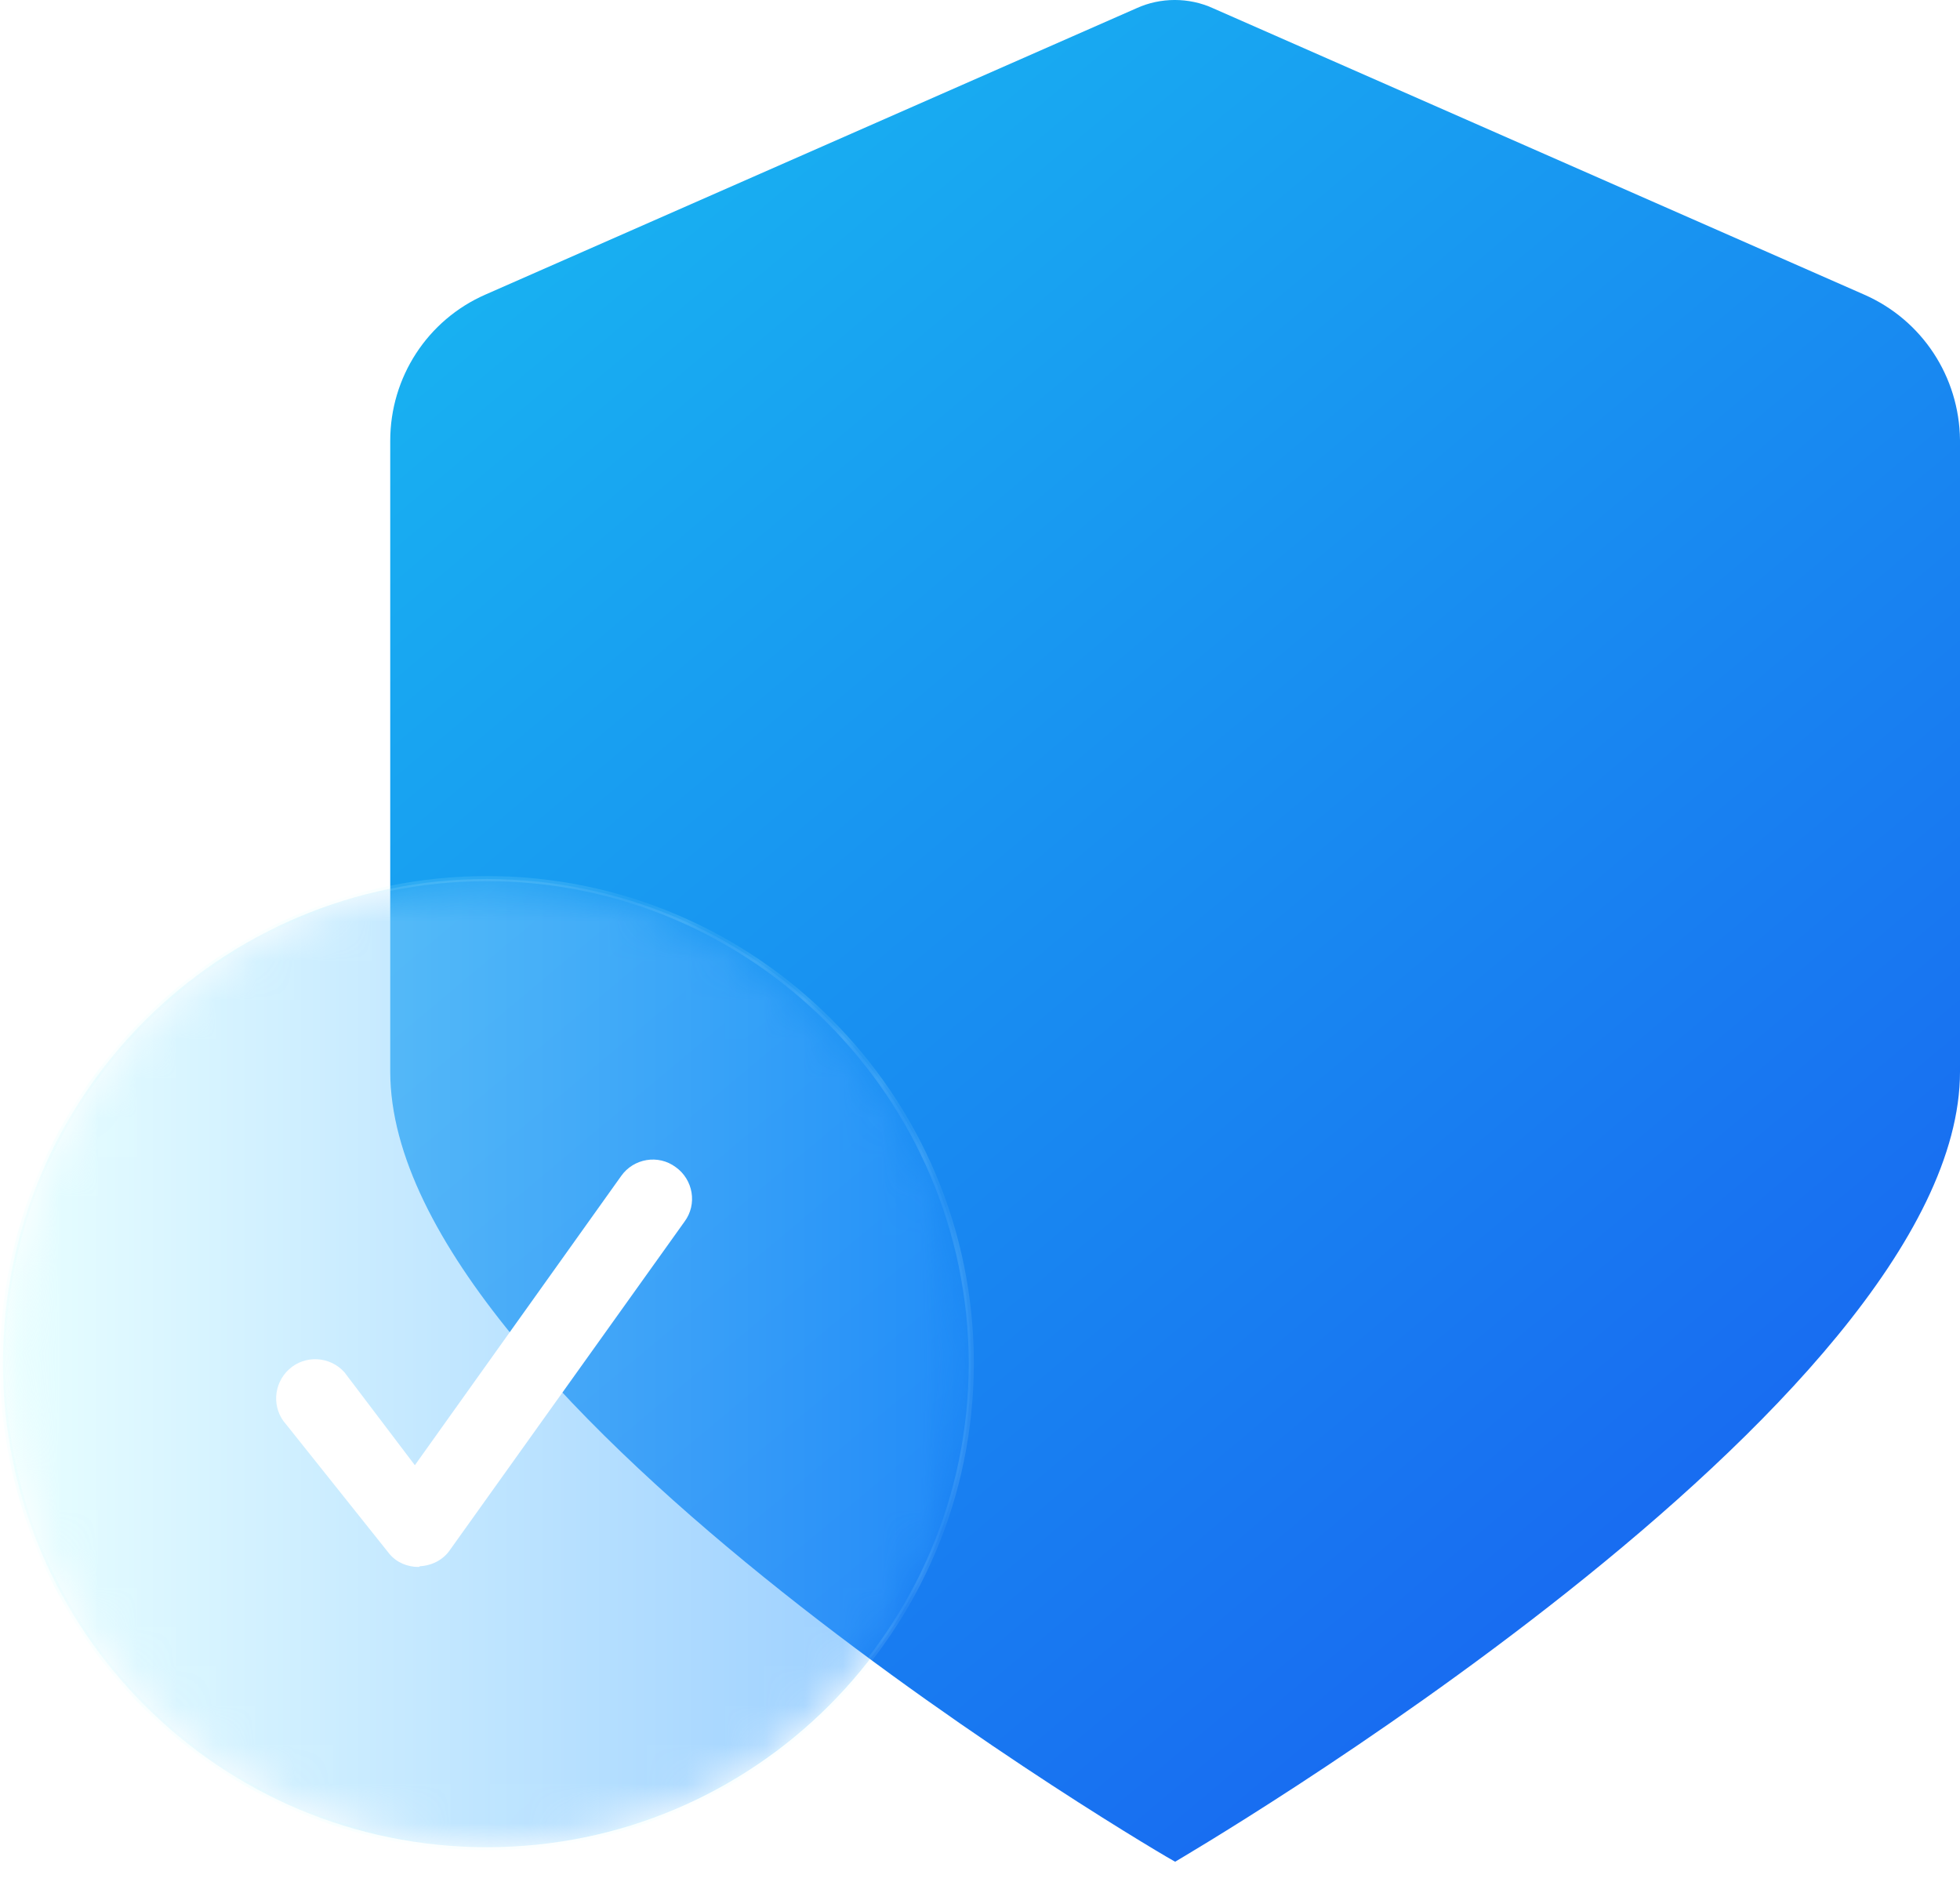
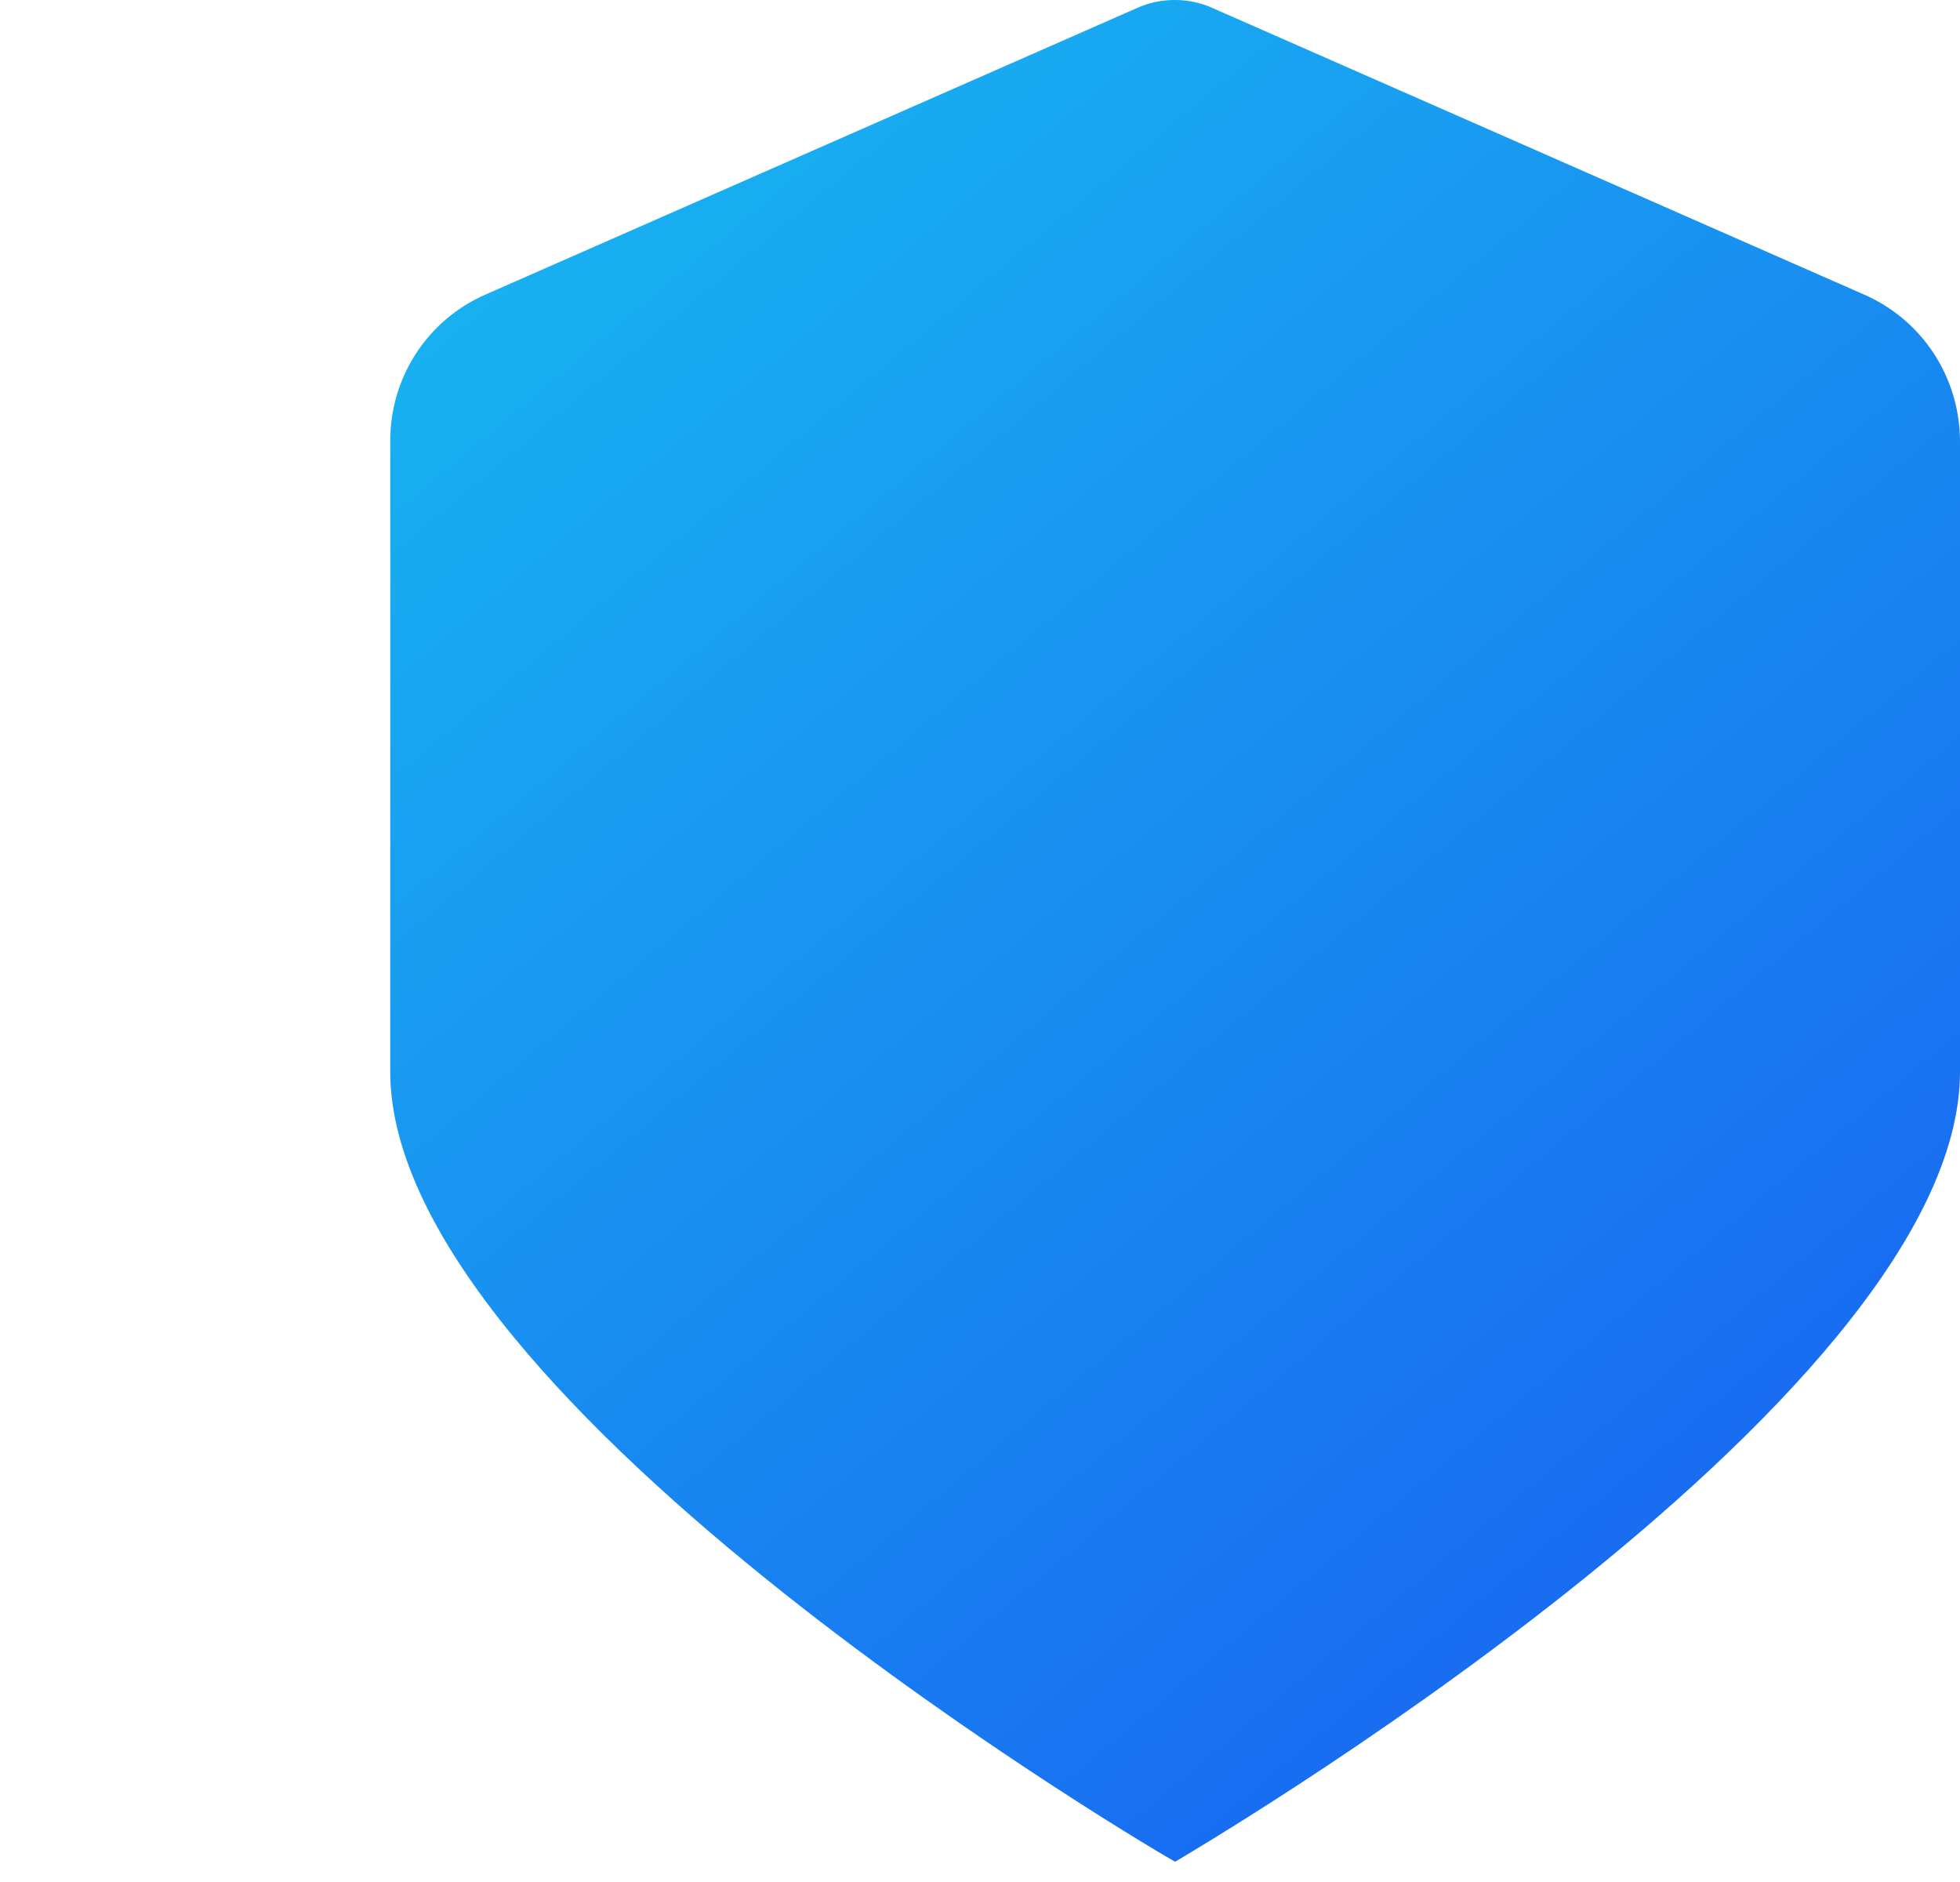
<svg xmlns="http://www.w3.org/2000/svg" width="50" height="48" viewBox="0 0 50 48" fill="none">
  <g id="Group 211">
    <path id="Vector" d="M47.553 7.513L30.942 0.209C30.33 -0.07 29.607 -0.07 28.995 0.209L12.384 7.513C10.901 8.162 9.955 9.626 9.955 11.239V27.331C9.955 35.841 29.941 47.483 29.978 47.483C29.996 47.465 50 35.841 50 27.331V11.221C49.981 9.608 49.036 8.162 47.553 7.513Z" fill="url(#paint0_linear_399_2868)" />
    <g id="Group">
      <mask id="mask0_399_2868" style="mask-type:alpha" maskUnits="userSpaceOnUse" x="0" y="22" width="25" height="26">
        <g id="SVGID_4_">
          <g id="Group_2">
-             <path id="Vector_2" d="M12.421 47.113C19.24 47.113 24.768 41.585 24.768 34.766C24.768 27.946 19.24 22.419 12.421 22.419C5.602 22.419 0.074 27.946 0.074 34.766C0.074 41.585 5.602 47.113 12.421 47.113Z" fill="url(#paint1_linear_399_2868)" />
-           </g>
+             </g>
        </g>
      </mask>
      <g mask="url(#mask0_399_2868)">
        <g id="Vector_3" filter="url(#filter0_b_399_2868)">
-           <path d="M12.421 47.113C19.24 47.113 24.768 41.585 24.768 34.766C24.768 27.946 19.24 22.419 12.421 22.419C5.602 22.419 0.074 27.946 0.074 34.766C0.074 41.585 5.602 47.113 12.421 47.113Z" fill="url(#paint2_linear_399_2868)" fill-opacity="0.5" />
-         </g>
+           </g>
      </g>
      <mask id="mask1_399_2868" style="mask-type:alpha" maskUnits="userSpaceOnUse" x="0" y="22" width="25" height="26">
        <g id="SVGID_7_">
          <g id="Group_3">
-             <path id="Vector_4" d="M12.421 47.187C5.58 47.187 0 41.625 0 34.766C0 27.924 5.562 22.344 12.421 22.344C19.262 22.344 24.843 27.906 24.843 34.766C24.843 41.606 19.262 47.187 12.421 47.187ZM12.421 22.474C5.654 22.474 0.13 27.98 0.13 34.766C0.13 41.532 5.636 47.057 12.421 47.057C19.188 47.057 24.713 41.551 24.713 34.766C24.694 27.999 19.188 22.474 12.421 22.474Z" fill="url(#paint3_linear_399_2868)" />
-           </g>
+             </g>
        </g>
      </mask>
      <g mask="url(#mask1_399_2868)">
-         <path id="Vector_5" d="M12.421 47.187C5.58 47.187 0 41.625 0 34.766C0 27.924 5.562 22.344 12.421 22.344C19.262 22.344 24.843 27.906 24.843 34.766C24.843 41.606 19.262 47.187 12.421 47.187ZM12.421 22.474C5.654 22.474 0.13 27.98 0.13 34.766C0.13 41.532 5.636 47.057 12.421 47.057C19.188 47.057 24.713 41.551 24.713 34.766C24.694 27.999 19.188 22.474 12.421 22.474Z" fill="url(#paint4_linear_399_2868)" />
-       </g>
+         </g>
    </g>
    <g id="Group_4">
-       <path id="Vector_6" d="M10.675 39.965C10.397 39.965 10.119 39.854 9.934 39.631L7.301 36.331C6.93 35.923 6.967 35.293 7.375 34.922C7.783 34.552 8.414 34.589 8.784 34.996L10.583 37.37L15.848 29.991C16.163 29.546 16.793 29.435 17.238 29.768C17.683 30.084 17.794 30.714 17.461 31.159L11.473 39.539C11.306 39.78 11.028 39.928 10.712 39.947C10.694 39.965 10.675 39.965 10.675 39.965Z" fill="white" />
-     </g>
+       </g>
  </g>
  <defs>
    <filter id="filter0_b_399_2868" x="-4.926" y="17.419" width="34.694" height="34.694" filterUnits="userSpaceOnUse" color-interpolation-filters="sRGB">
      <feGaussianBlur stdDeviation="2.5" />
    </filter>
    <linearGradient id="paint0_linear_399_2868" x1="13.648" y1="0.57" x2="50.154" y2="44.109" gradientUnits="userSpaceOnUse">
      <stop stop-color="#18B7F1" />
      <stop offset="1" stop-color="#185EF1" />
    </linearGradient>
    <linearGradient id="paint1_linear_399_2868" x1="0.068" y1="34.767" x2="24.767" y2="34.767" gradientUnits="userSpaceOnUse">
      <stop offset="0.001" stop-color="#E6E6E6" />
      <stop offset="1" stop-color="#999999" />
    </linearGradient>
    <linearGradient id="paint2_linear_399_2868" x1="0.068" y1="34.767" x2="24.767" y2="34.767" gradientUnits="userSpaceOnUse">
      <stop offset="0.001" stop-color="#D3FFFF" />
      <stop offset="1" stop-color="#2A97FF" />
    </linearGradient>
    <linearGradient id="paint3_linear_399_2868" x1="0.002" y1="34.767" x2="24.833" y2="34.767" gradientUnits="userSpaceOnUse">
      <stop offset="0.001" stop-color="#B3B3B3" />
      <stop offset="1" stop-color="#666666" />
    </linearGradient>
    <linearGradient id="paint4_linear_399_2868" x1="0.002" y1="34.767" x2="24.833" y2="34.767" gradientUnits="userSpaceOnUse">
      <stop offset="0.001" stop-color="#C5FFFF" />
      <stop offset="1" stop-color="#D5FFFF" />
    </linearGradient>
  </defs>
</svg>